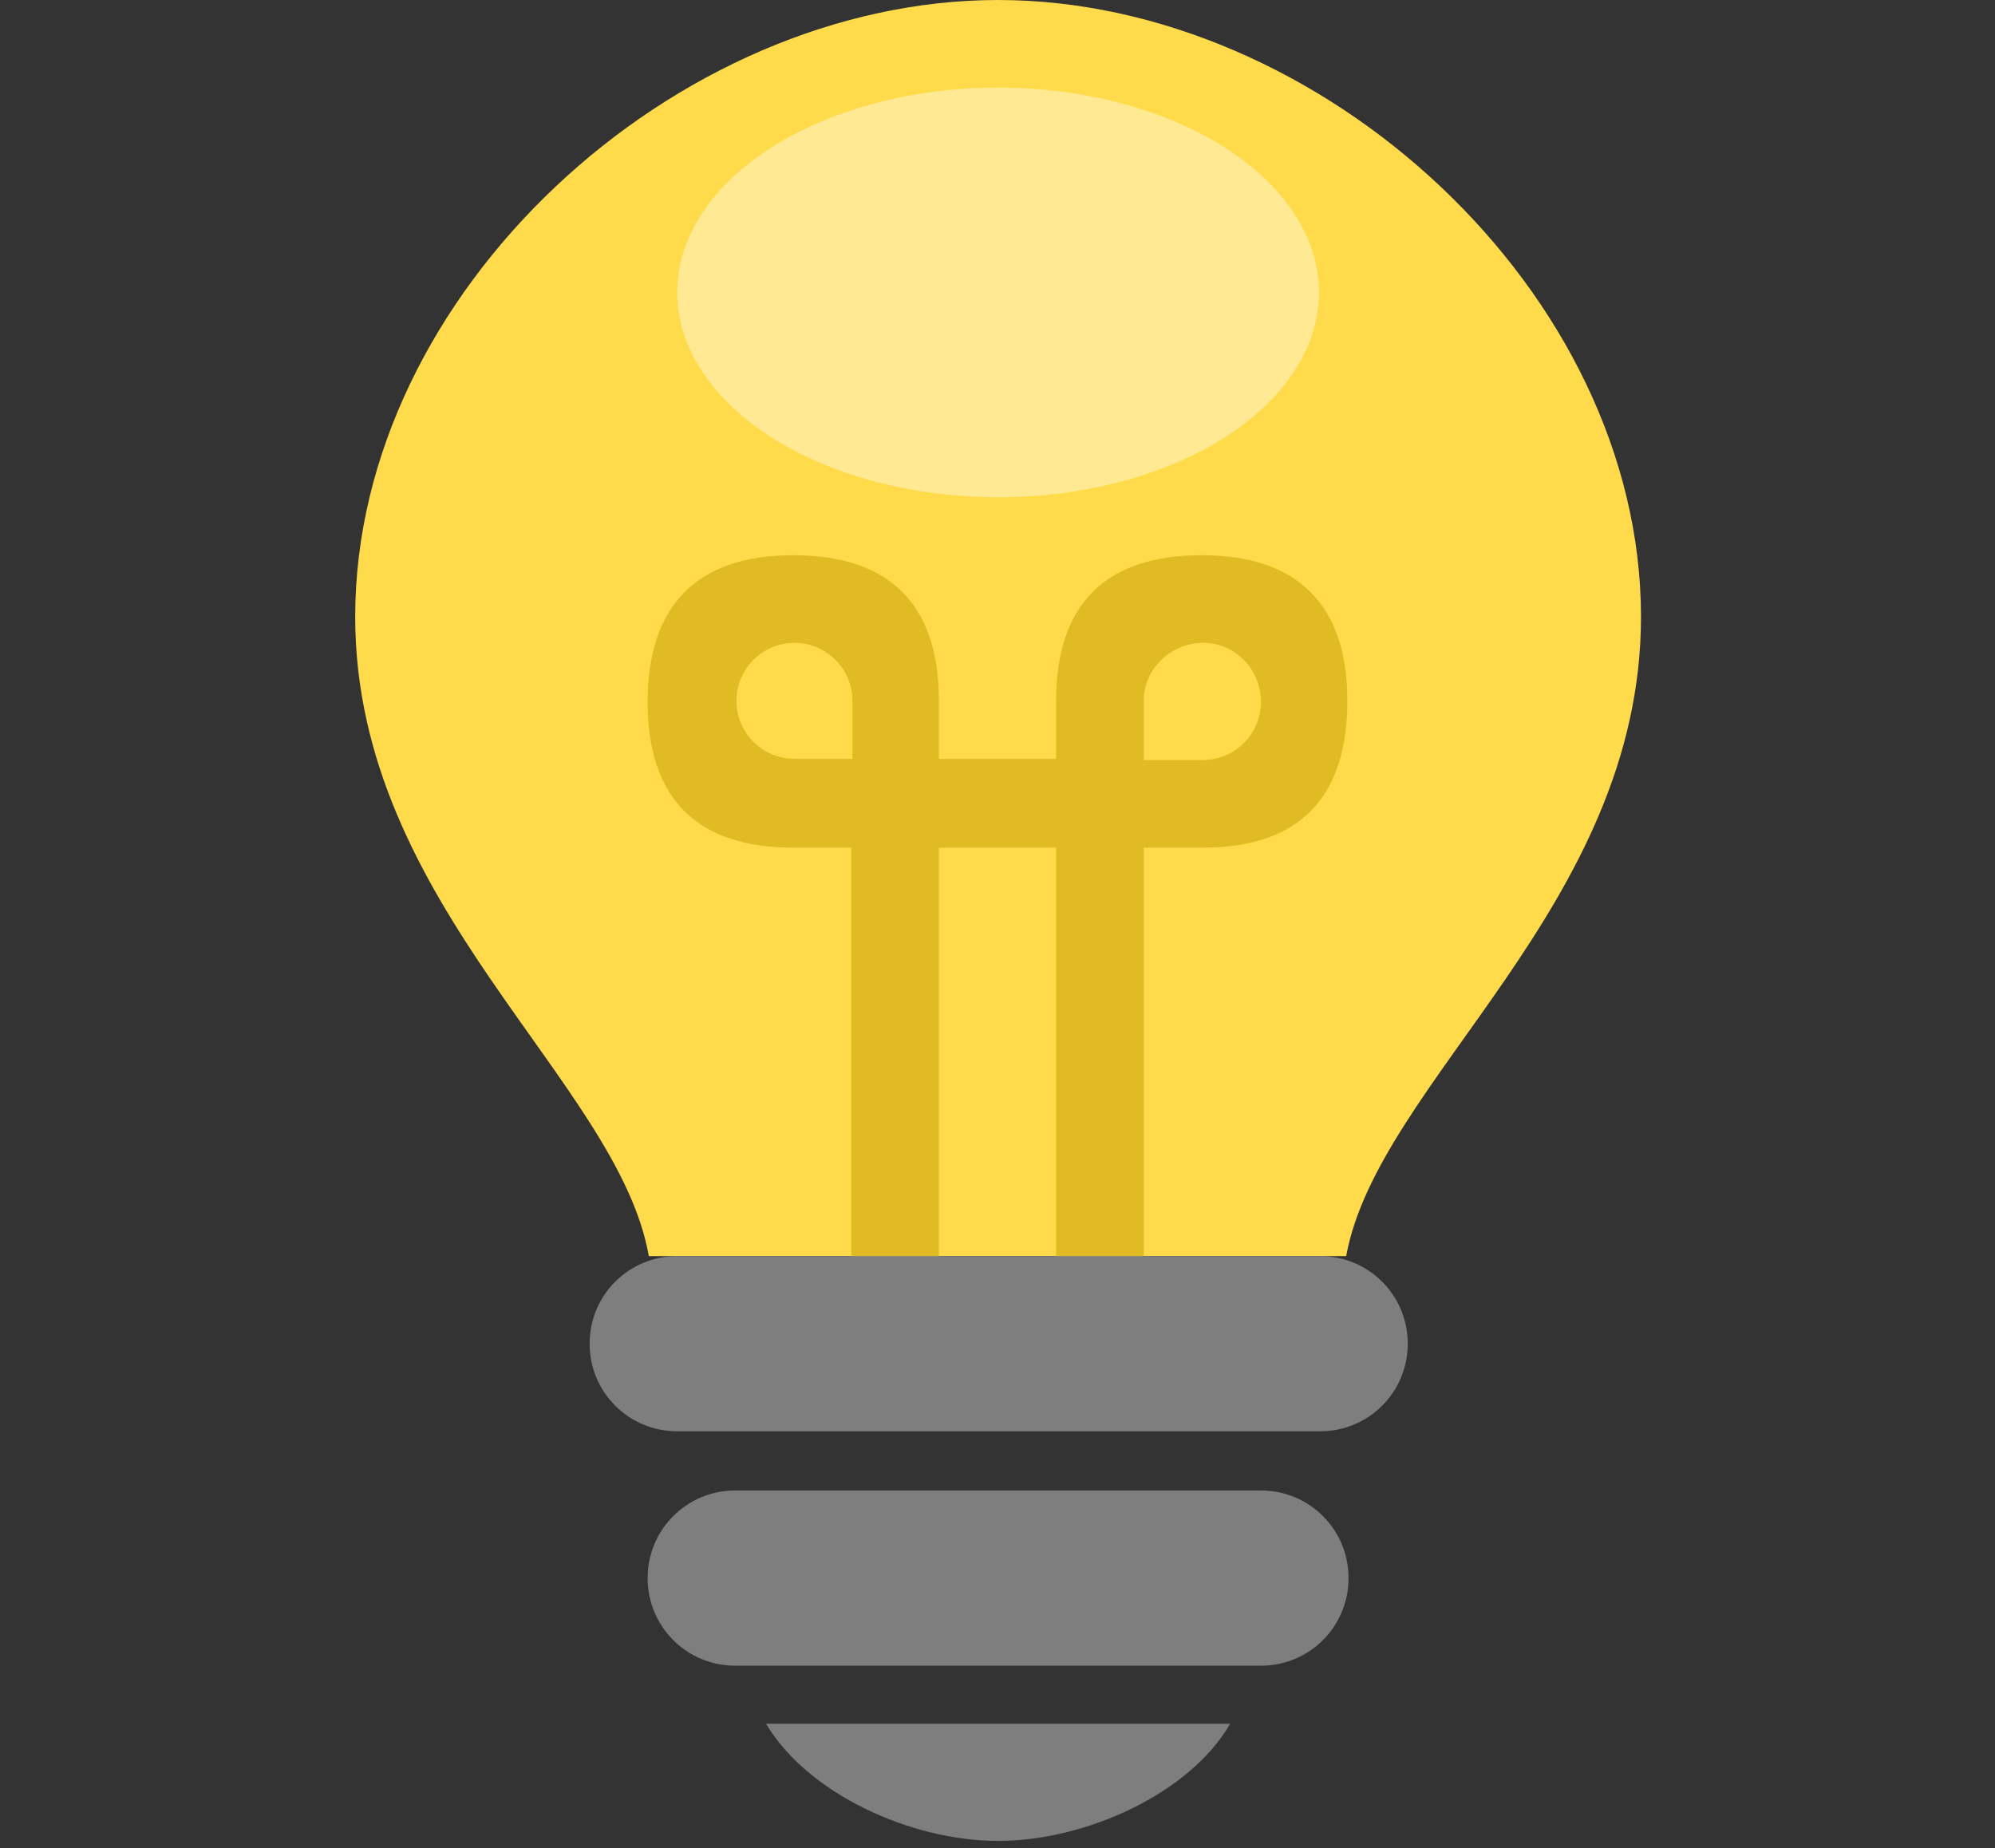
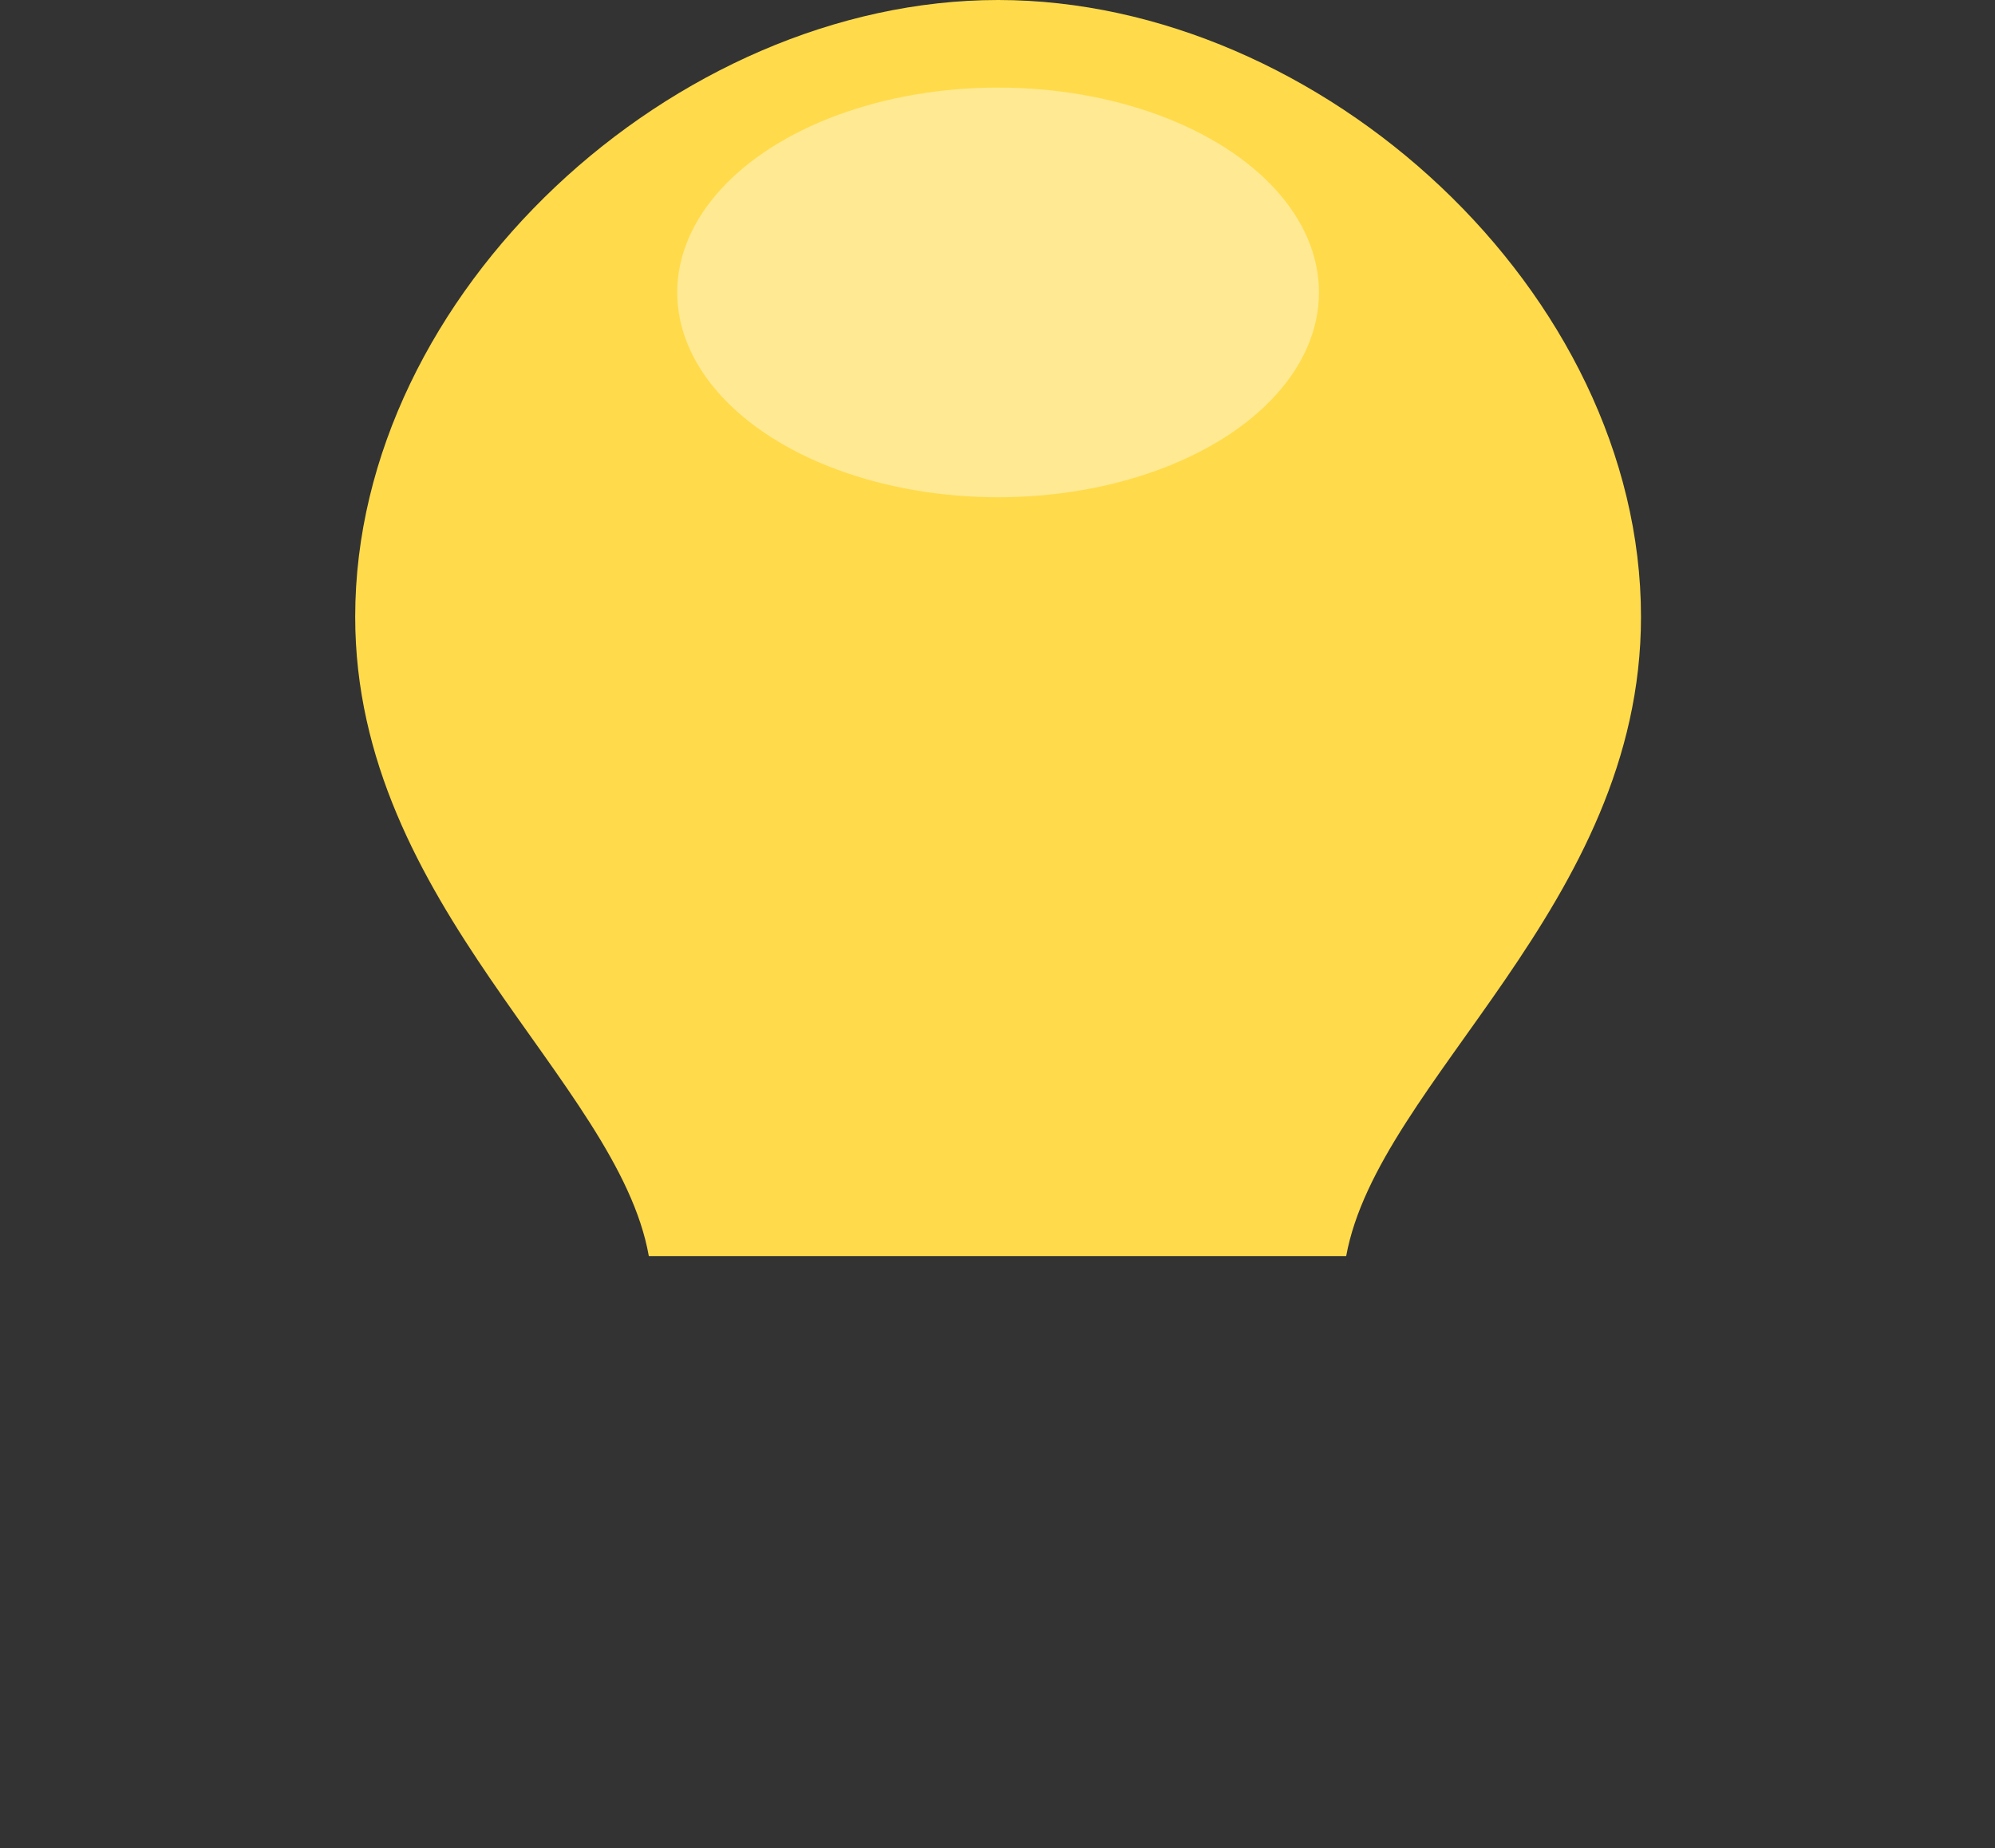
<svg xmlns="http://www.w3.org/2000/svg" version="1.1" id="Layer_1" x="0px" y="0px" viewBox="0 0 168.5 156.1" style="enable-background:new 0 0 168.5 156.1;" xml:space="preserve">
  <rect x="0" y="0" width="168.5" height="156.1" fill="#333333" stroke="none" />
  <style type="text/css">
	.st0{fill:#FFDB4B;}
	.st1{opacity:0.4;fill:#FFFFFF;enable-background:new    ;}
	.st2{fill:#E1BB23;}
	.st3{fill:#7E7E7E;}
</style>
  <title>light bulb</title>
  <path id="light" class="st0" d="M113.7,106.1H54.8C52.2,91.3,30,76.5,30,52.1C30,24.7,57,0,84.3,0s54.3,24.7,54.3,52.1  C138.6,76.5,116.4,91.3,113.7,106.1z" />
  <ellipse class="st1" cx="84.3" cy="24.7" rx="27.1" ry="17.3" />
-   <path class="st2" d="M101.6,71.6h-5v34.6h-7.4V71.6h-9.9v34.6h-7.4V71.6H67c-8.2,0-12.3-4.2-12.3-12.3S58.8,46.9,67,46.9  s12.3,4.2,12.3,12.3v4.9h9.9v-4.9c0-8.2,4.2-12.3,12.3-12.3s12.3,4.2,12.3,12.3S109.8,71.6,101.6,71.6z M72,59.2  c0-2.7-2.2-4.9-4.9-4.9c-2.7,0-4.9,2.2-4.9,4.9c0,2.7,2.2,4.9,4.9,4.9H72V59.2z M101.6,54.3c-2.7,0-5,2.2-5,4.9c0,0,0,0,0,0.1v4.9h5  c2.7,0,4.9-2.2,4.9-4.9C106.5,56.5,104.3,54.3,101.6,54.3z" />
-   <path id="bottom_part" class="st3" d="M57.2,106.1h54.3c4.1,0,7.4,3.3,7.4,7.4s-3.3,7.4-7.4,7.4H57.2c-4.1,0-7.4-3.3-7.4-7.4  S53.1,106.1,57.2,106.1z M62.1,125.9h44.4c4.1,0,7.4,3.3,7.4,7.4s-3.3,7.4-7.4,7.4H62.1c-4.1,0-7.4-3.3-7.4-7.4S58,125.9,62.1,125.9  L62.1,125.9L62.1,125.9z M103.9,145.6c-3.4,5.9-12.2,9.9-19.6,9.9s-16.1-4-19.6-9.9H103.9z" />
</svg>